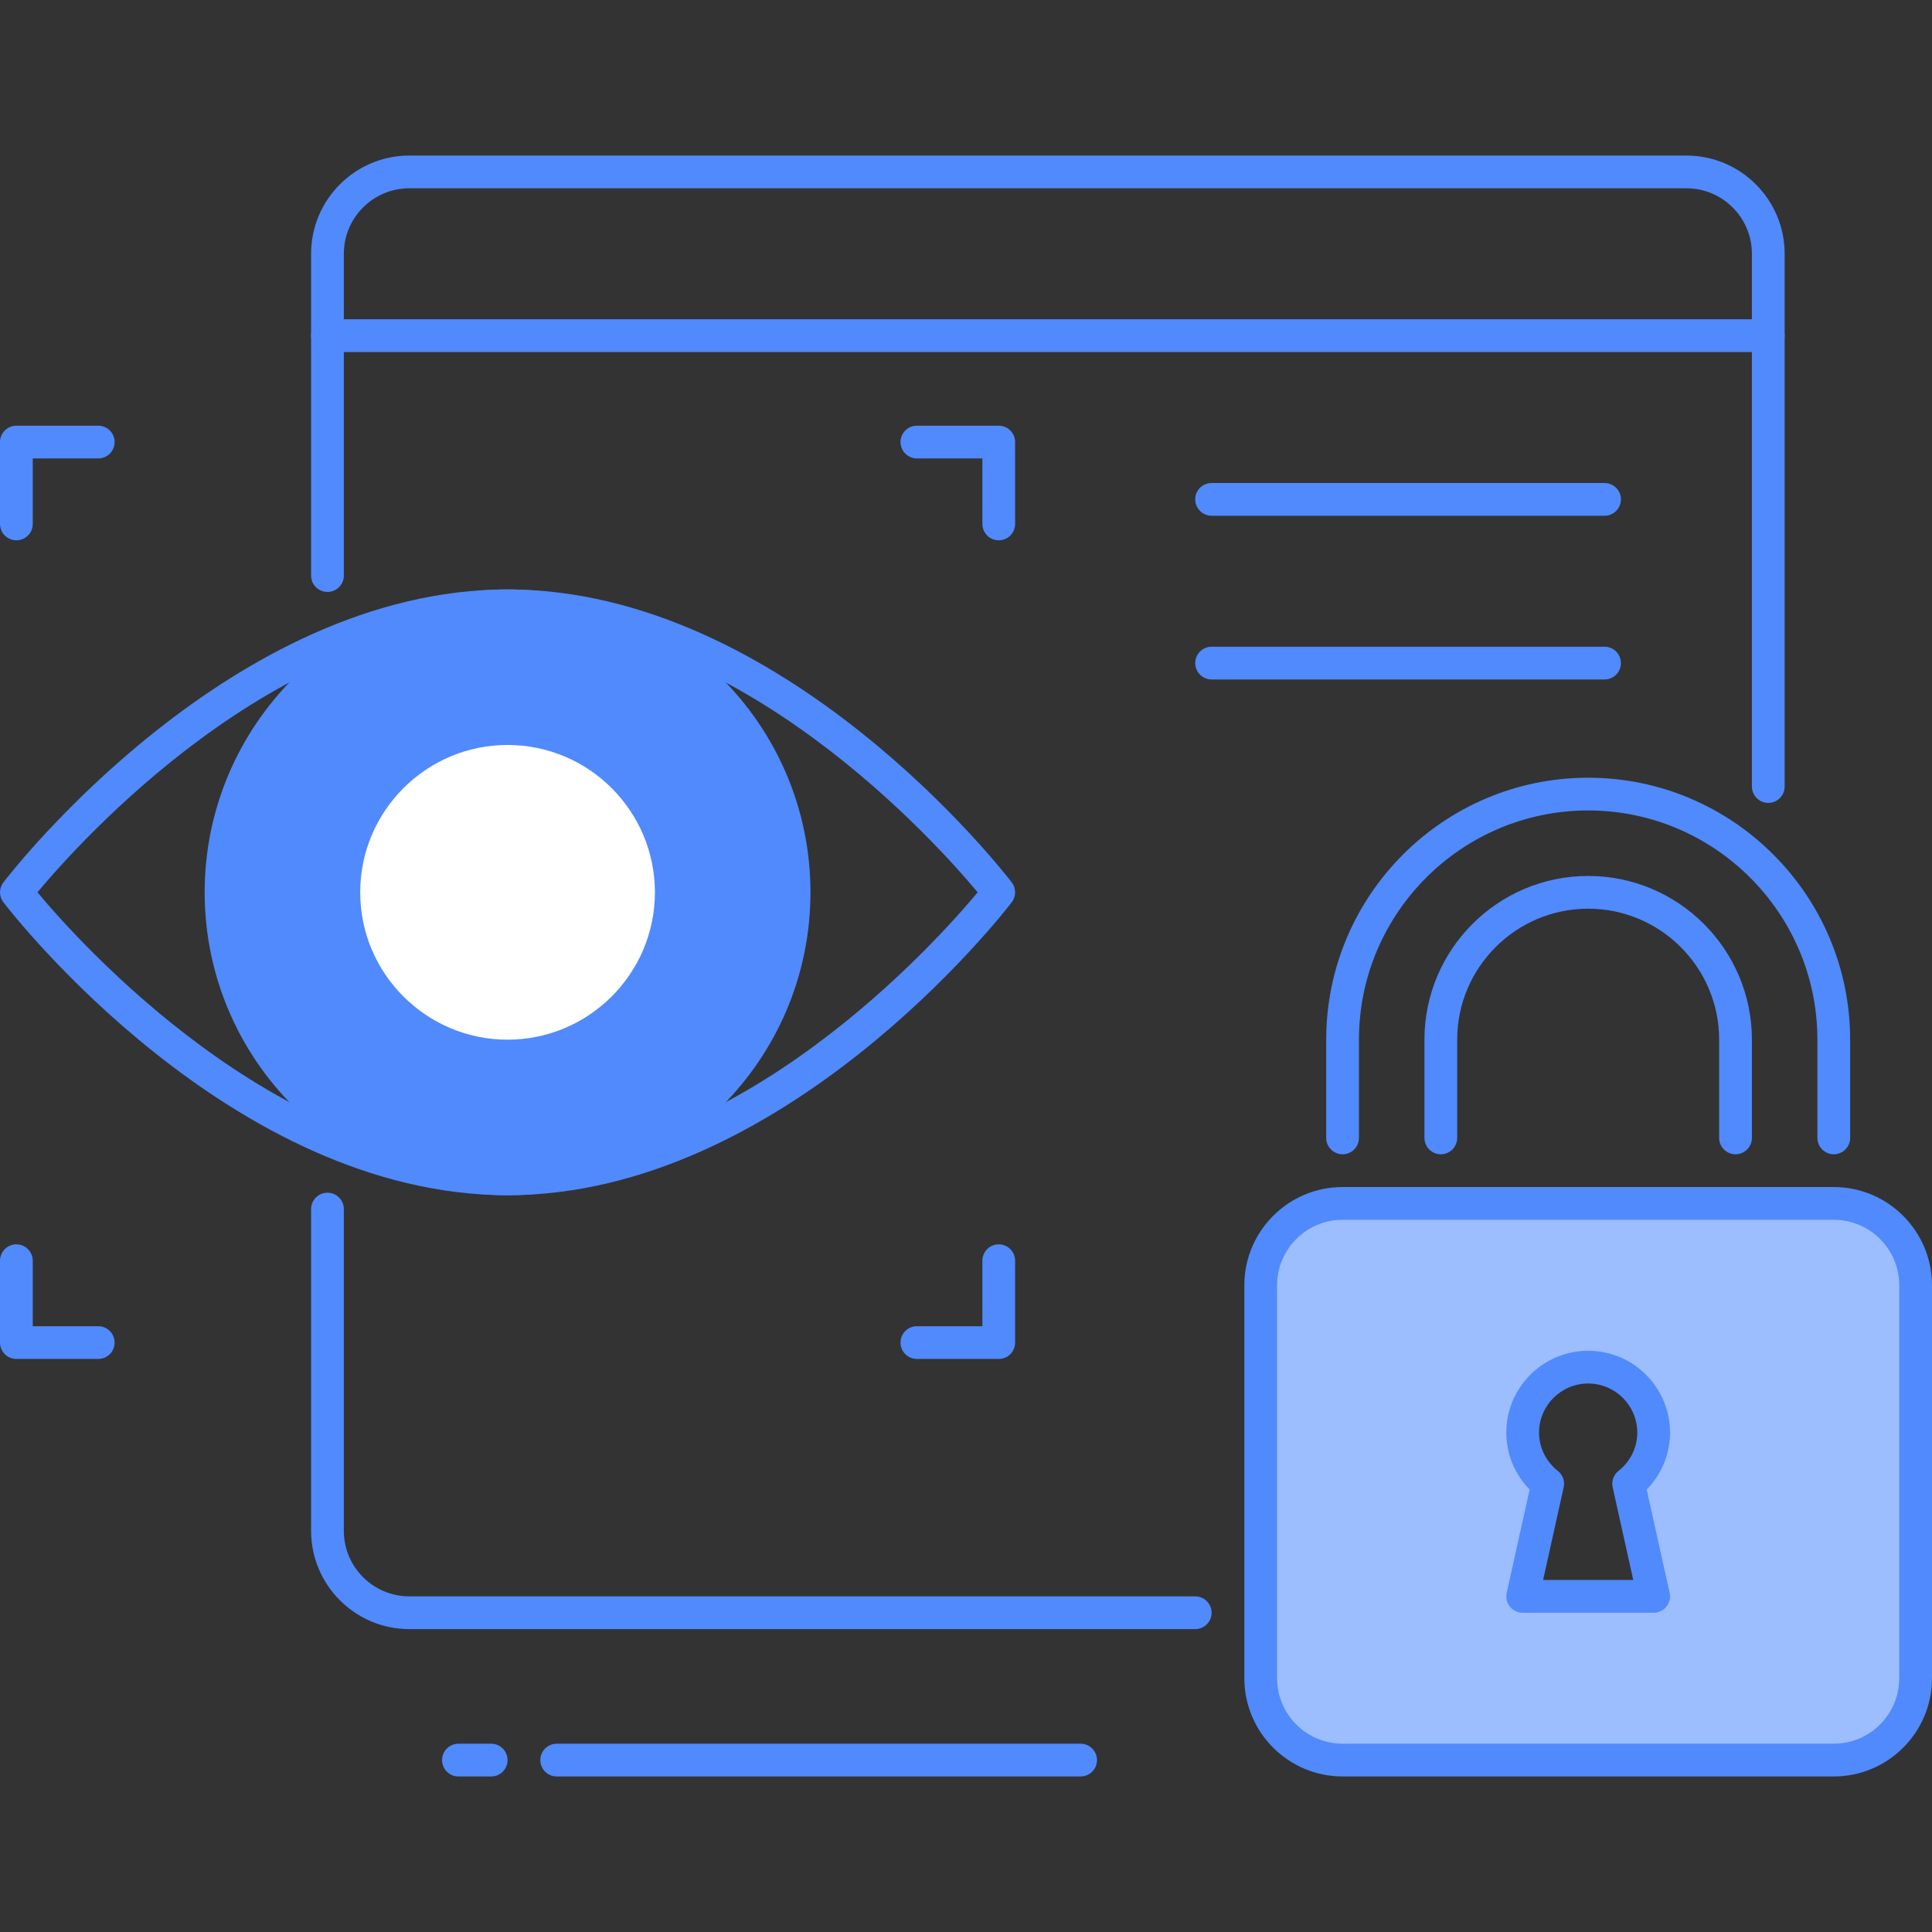
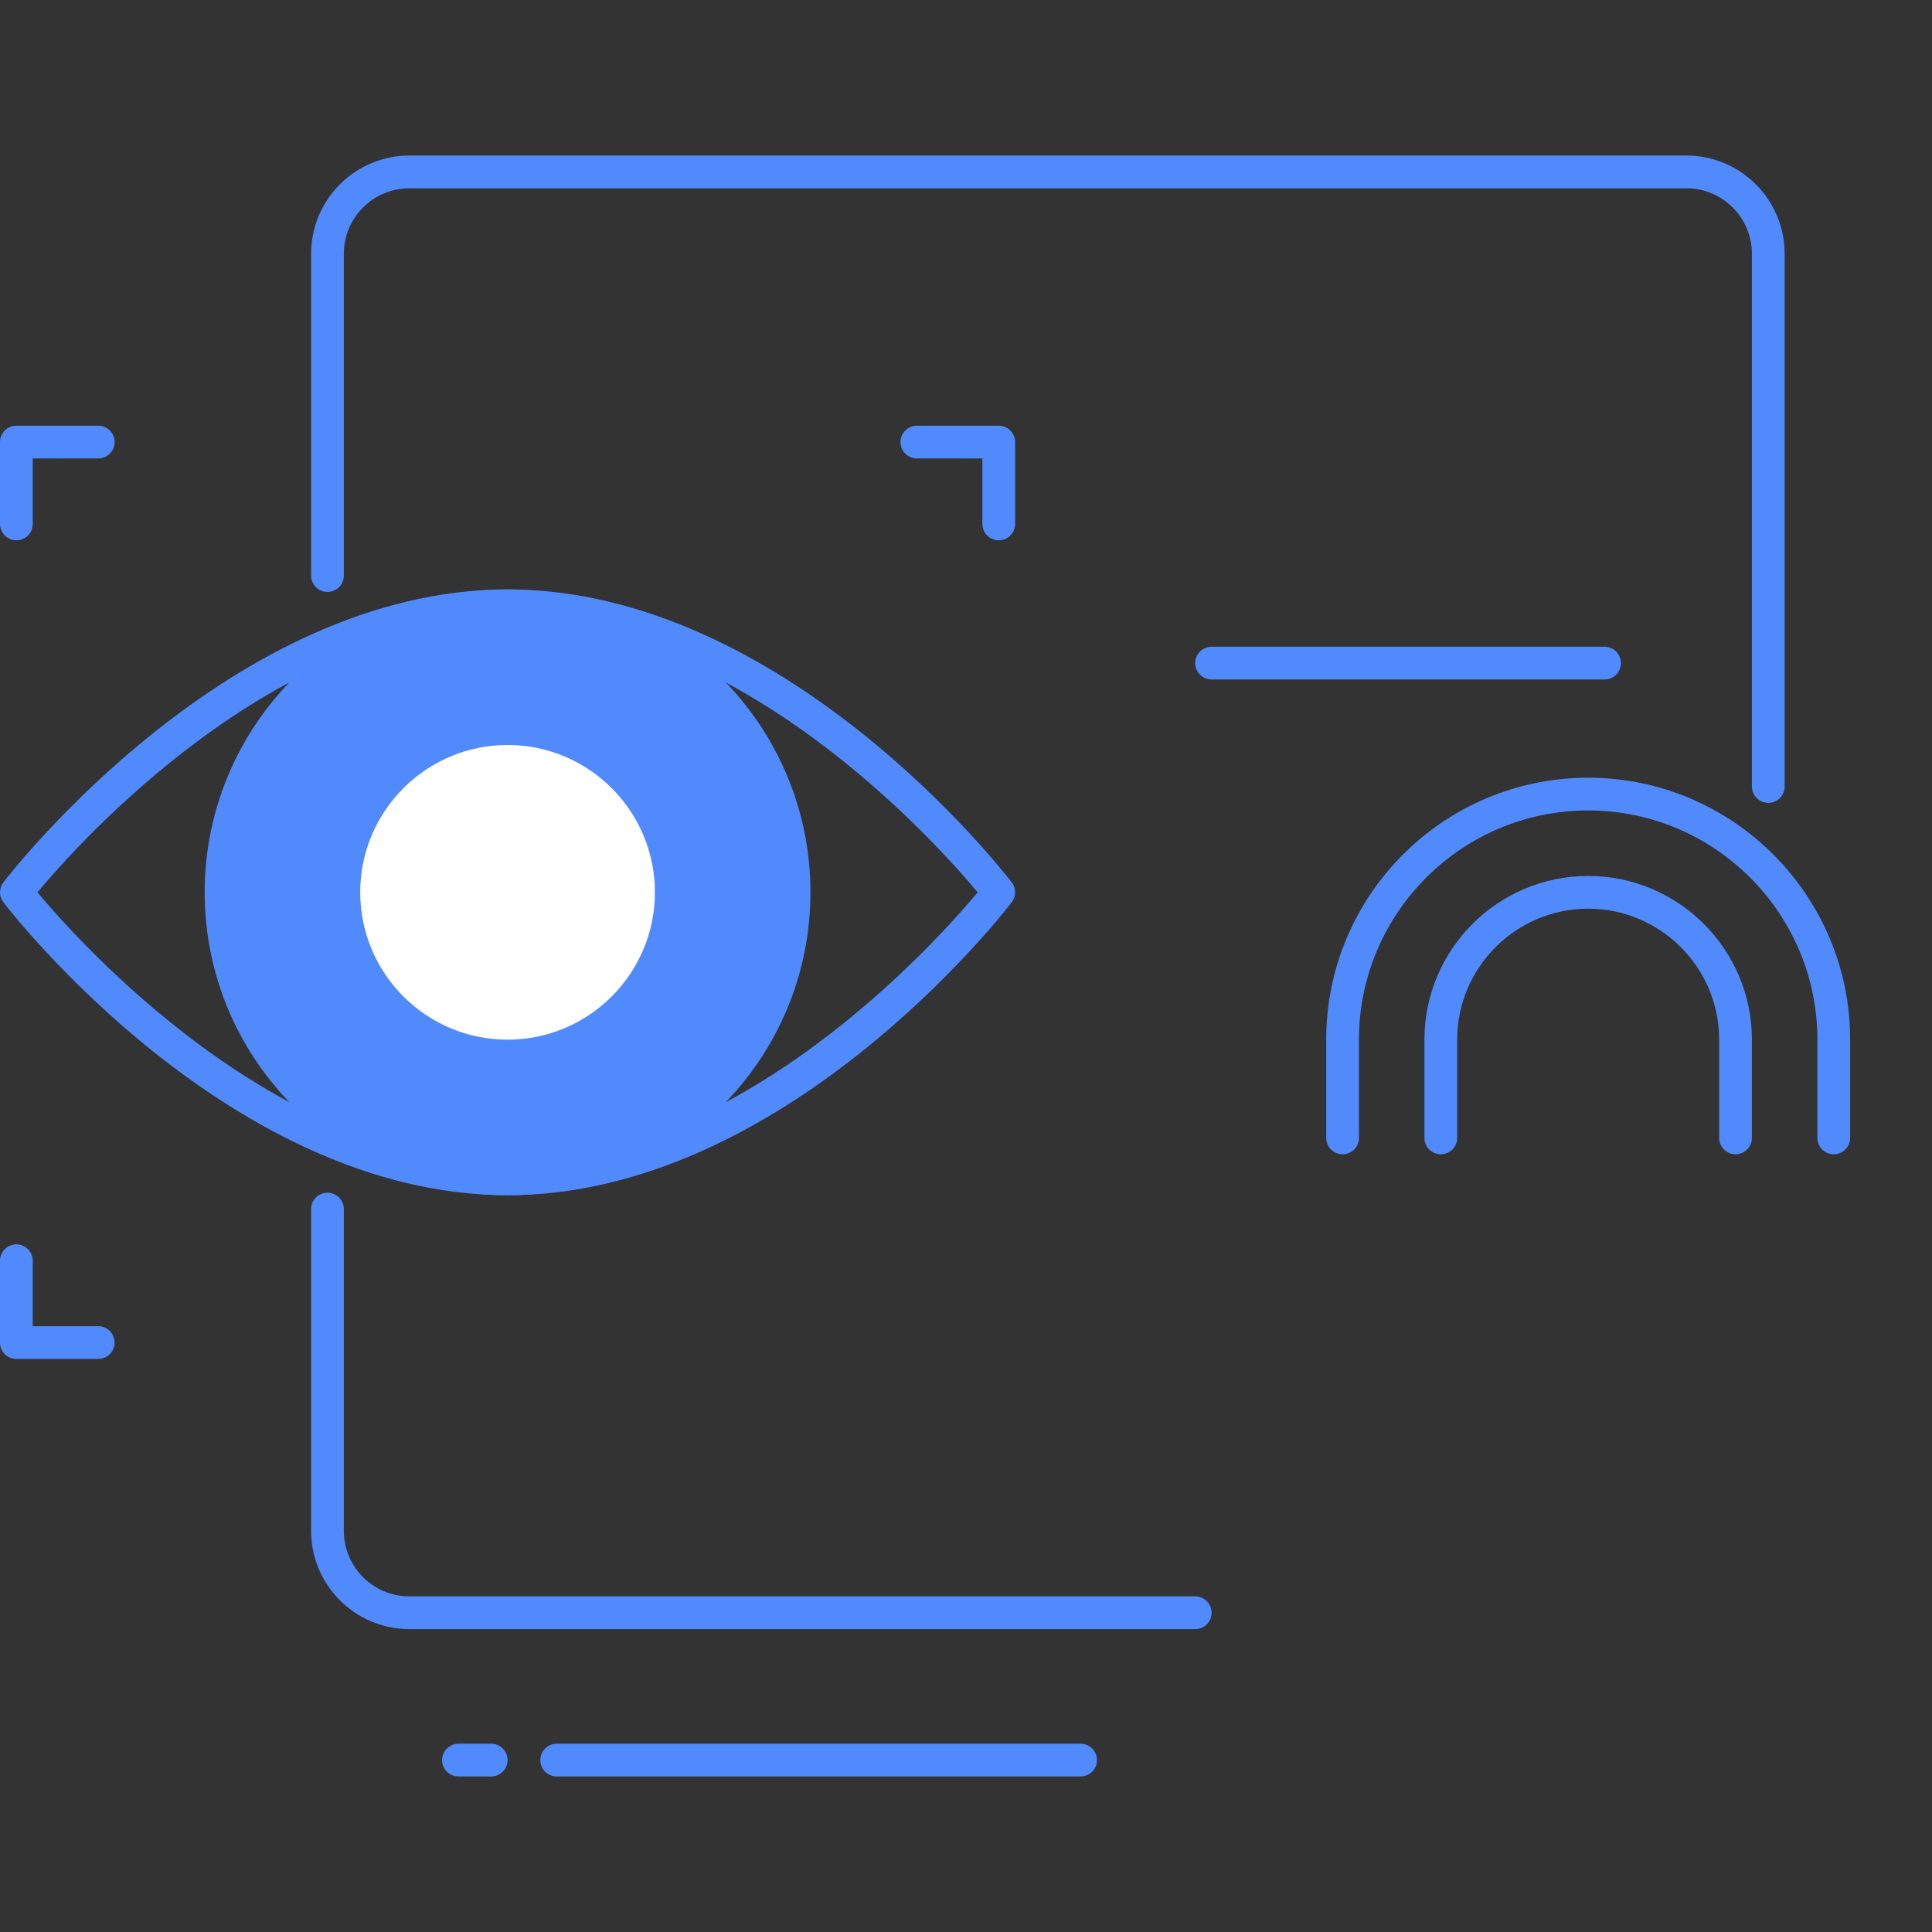
<svg xmlns="http://www.w3.org/2000/svg" width="400" height="400" viewBox="0 0 400 400" fill="none">
  <rect x="0" y="0" width="400" height="400" fill="#333333" stroke="none" />
  <g clip-path="url(#clip0)">
    <path d="M379.661 238.983C377.79 238.983 376.271 237.465 376.271 235.593V215.254C376.271 189.085 354.983 167.797 328.813 167.797C302.644 167.797 281.356 189.085 281.356 215.254V235.593C281.356 237.465 279.837 238.983 277.966 238.983C276.095 238.983 274.576 237.465 274.576 235.593V215.254C274.576 185.349 298.908 161.017 328.813 161.017C358.719 161.017 383.051 185.349 383.051 215.254V235.593C383.051 237.465 381.539 238.983 379.661 238.983Z" fill="#508AFD" />
    <path d="M359.323 238.983C357.452 238.983 355.933 237.464 355.933 235.593V215.254C355.933 200.298 343.77 188.136 328.814 188.136C313.858 188.136 301.696 200.298 301.696 215.254V235.593C301.696 237.464 300.177 238.983 298.306 238.983C296.435 238.983 294.916 237.464 294.916 235.593V215.254C294.916 196.563 310.123 181.356 328.814 181.356C347.506 181.356 362.713 196.563 362.713 215.254V235.593C362.713 237.464 361.201 238.983 359.323 238.983Z" fill="#508AFD" />
-     <path d="M379.662 249.152H277.967C268.604 249.152 261.018 256.739 261.018 266.101V347.457C261.018 356.82 268.604 364.407 277.967 364.407H379.662C389.024 364.407 396.611 356.82 396.611 347.457V266.101C396.611 256.739 389.024 249.152 379.662 249.152ZM342.374 330.508H315.255L320.435 307.193C317.309 304.712 315.255 300.915 315.255 296.61C315.255 289.118 321.323 283.051 328.814 283.051C336.306 283.051 342.374 289.118 342.374 296.61C342.374 300.915 340.326 304.712 337.194 307.193L342.374 330.508Z" fill="#9CBDFE" />
-     <path d="M379.661 367.797H277.966C266.752 367.797 257.627 358.671 257.627 347.458V266.102C257.627 254.888 266.752 245.763 277.966 245.763H379.661C390.874 245.763 400 254.888 400 266.102V347.458C400 358.671 390.881 367.797 379.661 367.797ZM277.966 252.542C270.488 252.542 264.407 258.624 264.407 266.102V347.458C264.407 354.936 270.488 361.017 277.966 361.017H379.661C387.139 361.017 393.22 354.936 393.22 347.458V266.102C393.22 258.624 387.139 252.542 379.661 252.542H277.966ZM342.373 333.898H315.254C314.224 333.898 313.254 333.43 312.61 332.63C311.966 331.824 311.722 330.78 311.946 329.776L316.698 308.386C313.6 305.227 311.864 301.044 311.864 296.61C311.864 287.268 319.471 279.661 328.813 279.661C338.156 279.661 345.763 287.268 345.763 296.61C345.763 301.037 344.027 305.227 340.929 308.386L345.681 329.776C345.905 330.78 345.661 331.83 345.017 332.63C344.373 333.43 343.403 333.898 342.373 333.898ZM319.485 327.119H338.149L333.885 307.932C333.6 306.664 334.068 305.349 335.085 304.542C337.566 302.576 338.983 299.688 338.983 296.61C338.983 291.003 334.42 286.441 328.813 286.441C323.207 286.441 318.644 291.003 318.644 296.61C318.644 299.688 320.061 302.576 322.542 304.542C323.559 305.349 324.027 306.664 323.742 307.932L319.485 327.119Z" fill="#508AFD" />
    <path d="M105.085 247.458C47.906 247.458 2.604 189.288 0.706 186.807C-0.23 185.594 -0.23 183.899 0.706 182.685C2.604 180.204 47.912 122.034 105.085 122.034C162.258 122.034 207.567 180.204 209.465 182.685C210.401 183.899 210.401 185.594 209.465 186.807C207.573 189.288 162.265 247.458 105.085 247.458ZM7.756 184.746C16.38 195.085 57.139 240.678 105.085 240.678C153.085 240.678 193.797 195.092 202.414 184.746C193.797 174.407 153.038 128.814 105.085 128.814C57.085 128.814 16.373 174.4 7.756 184.746Z" fill="#508AFD" />
    <path d="M247.459 337.289H84.747C73.534 337.289 64.408 328.163 64.408 316.95V250.326C64.408 248.455 65.927 246.936 67.798 246.936C69.669 246.936 71.188 248.455 71.188 250.326V316.95C71.188 324.428 77.269 330.509 84.747 330.509H247.459C249.33 330.509 250.849 332.028 250.849 333.899C250.849 335.77 249.337 337.289 247.459 337.289Z" fill="#508AFD" />
    <path d="M366.103 166.231C364.232 166.231 362.713 164.712 362.713 162.841V52.543C362.713 45.065 356.632 38.983 349.154 38.983H84.747C77.269 38.983 71.188 45.065 71.188 52.543V119.166C71.188 121.037 69.669 122.556 67.798 122.556C65.927 122.556 64.408 121.037 64.408 119.166V52.543C64.408 41.329 73.534 32.204 84.747 32.204H349.154C360.367 32.204 369.493 41.329 369.493 52.543V162.841C369.493 164.712 367.981 166.231 366.103 166.231Z" fill="#508AFD" />
    <path d="M105.086 244.068C137.848 244.068 164.408 217.509 164.408 184.746C164.408 151.983 137.848 125.424 105.086 125.424C72.323 125.424 45.764 151.983 45.764 184.746C45.764 217.509 72.323 244.068 105.086 244.068Z" fill="#508AFD" />
    <path d="M105.085 247.457C70.502 247.457 42.373 219.329 42.373 184.746C42.373 150.163 70.509 122.034 105.085 122.034C139.661 122.034 167.797 150.163 167.797 184.746C167.797 219.329 139.668 247.457 105.085 247.457ZM105.085 128.813C74.244 128.813 49.153 153.905 49.153 184.746C49.153 215.586 74.251 240.678 105.085 240.678C135.919 240.678 161.017 215.586 161.017 184.746C161.017 153.905 135.926 128.813 105.085 128.813Z" fill="#508AFD" />
    <path d="M105.084 218.644C123.805 218.644 138.982 203.467 138.982 184.746C138.982 166.024 123.805 150.848 105.084 150.848C86.362 150.848 71.186 166.024 71.186 184.746C71.186 203.467 86.362 218.644 105.084 218.644Z" fill="white" />
    <path d="M105.085 222.034C84.522 222.034 67.797 205.308 67.797 184.746C67.797 164.183 84.522 147.458 105.085 147.458C125.648 147.458 142.373 164.183 142.373 184.746C142.373 205.308 125.648 222.034 105.085 222.034ZM105.085 154.237C88.265 154.237 74.576 167.925 74.576 184.746C74.576 201.566 88.265 215.254 105.085 215.254C121.905 215.254 135.593 201.566 135.593 184.746C135.593 167.925 121.912 154.237 105.085 154.237Z" fill="#508AFD" />
-     <path d="M366.101 72.881H67.796C65.925 72.881 64.406 71.363 64.406 69.491C64.406 67.62 65.925 66.102 67.796 66.102H366.101C367.972 66.102 369.491 67.62 369.491 69.491C369.491 71.363 367.979 72.881 366.101 72.881Z" fill="#508AFD" />
-     <path d="M332.203 106.78H250.847C248.976 106.78 247.457 105.261 247.457 103.39C247.457 101.519 248.976 100 250.847 100H332.203C334.074 100 335.593 101.519 335.593 103.39C335.593 105.261 334.081 106.78 332.203 106.78Z" fill="#508AFD" />
    <path d="M332.203 140.678H250.847C248.976 140.678 247.457 139.159 247.457 137.288C247.457 135.417 248.976 133.898 250.847 133.898H332.203C334.074 133.898 335.593 135.417 335.593 137.288C335.593 139.159 334.081 140.678 332.203 140.678Z" fill="#508AFD" />
    <path d="M3.39 111.864C1.519 111.864 0 110.345 0 108.474V91.525C0 89.654 1.519 88.135 3.39 88.135H20.339C22.217 88.135 23.729 89.654 23.729 91.525C23.729 93.396 22.21 94.915 20.339 94.915H6.78V108.474C6.78 110.345 5.268 111.864 3.39 111.864Z" fill="#508AFD" />
    <path d="M206.78 111.864C204.909 111.864 203.391 110.345 203.391 108.474V94.915H189.831C187.96 94.915 186.441 93.396 186.441 91.525C186.441 89.654 187.96 88.135 189.831 88.135H206.78C208.652 88.135 210.17 89.654 210.17 91.525V108.474C210.17 110.345 208.658 111.864 206.78 111.864Z" fill="#508AFD" />
-     <path d="M206.78 281.356H189.831C187.96 281.356 186.441 279.837 186.441 277.966C186.441 276.095 187.96 274.576 189.831 274.576H203.391V261.017C203.391 259.146 204.909 257.627 206.78 257.627C208.652 257.627 210.17 259.146 210.17 261.017V277.966C210.17 279.837 208.658 281.356 206.78 281.356Z" fill="#508AFD" />
    <path d="M20.339 281.356H3.39C1.519 281.356 0 279.837 0 277.966V261.017C0 259.146 1.519 257.627 3.39 257.627C5.261 257.627 6.78 259.146 6.78 261.017V274.576H20.339C22.217 274.576 23.729 276.095 23.729 277.966C23.729 279.837 22.217 281.356 20.339 281.356Z" fill="#508AFD" />
    <path d="M101.695 367.796H94.915C93.044 367.796 91.525 366.278 91.525 364.406C91.525 362.535 93.044 361.017 94.915 361.017H101.695C103.566 361.017 105.085 362.535 105.085 364.406C105.085 366.278 103.573 367.796 101.695 367.796Z" fill="#508AFD" />
    <path d="M223.73 367.796H115.255C113.384 367.796 111.865 366.278 111.865 364.406C111.865 362.535 113.384 361.017 115.255 361.017H223.73C225.601 361.017 227.119 362.535 227.119 364.406C227.119 366.278 225.608 367.796 223.73 367.796Z" fill="#508AFD" />
  </g>
  <defs>
    <clipPath id="clip0">
      <rect width="400" height="400" fill="white" />
    </clipPath>
  </defs>
</svg>